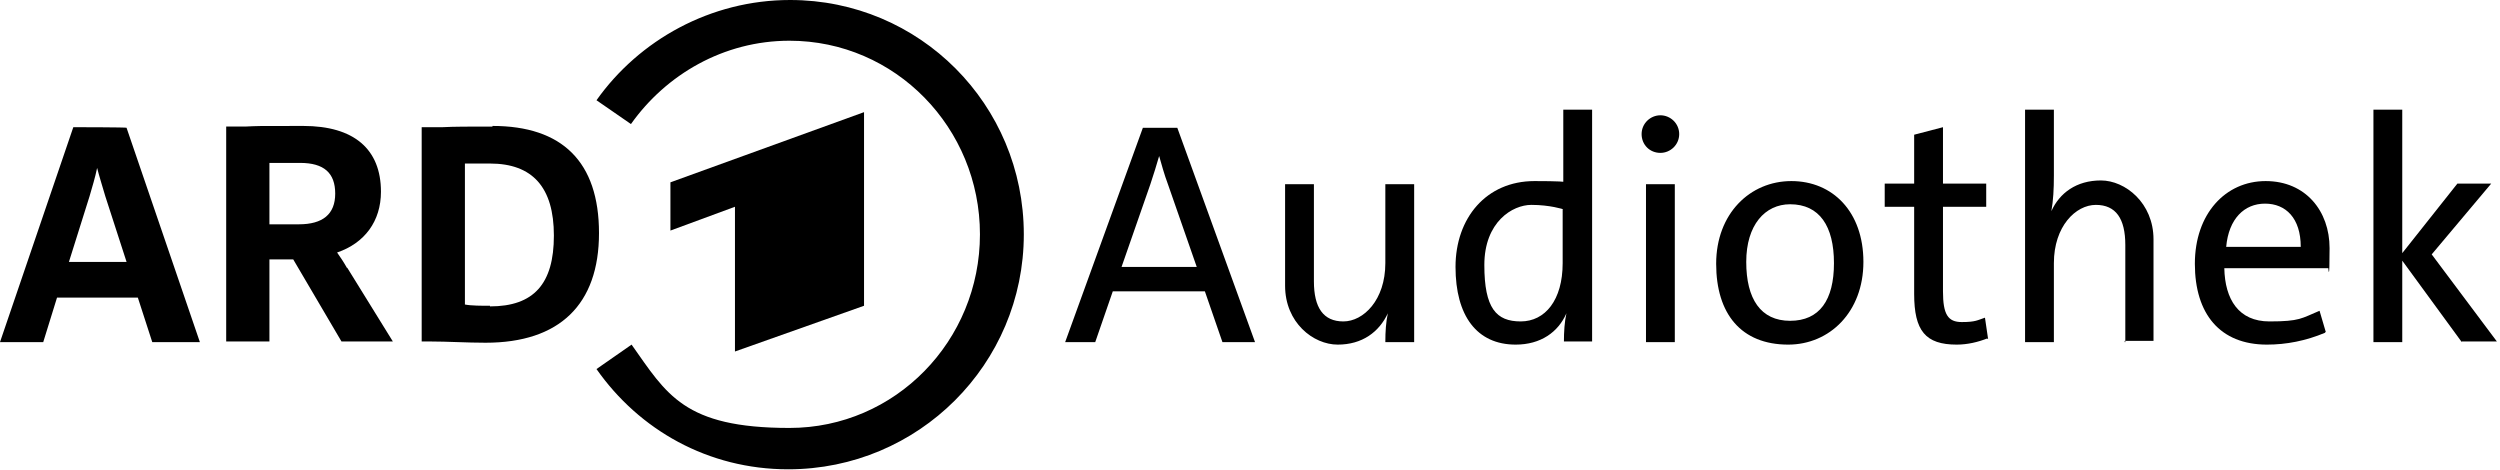
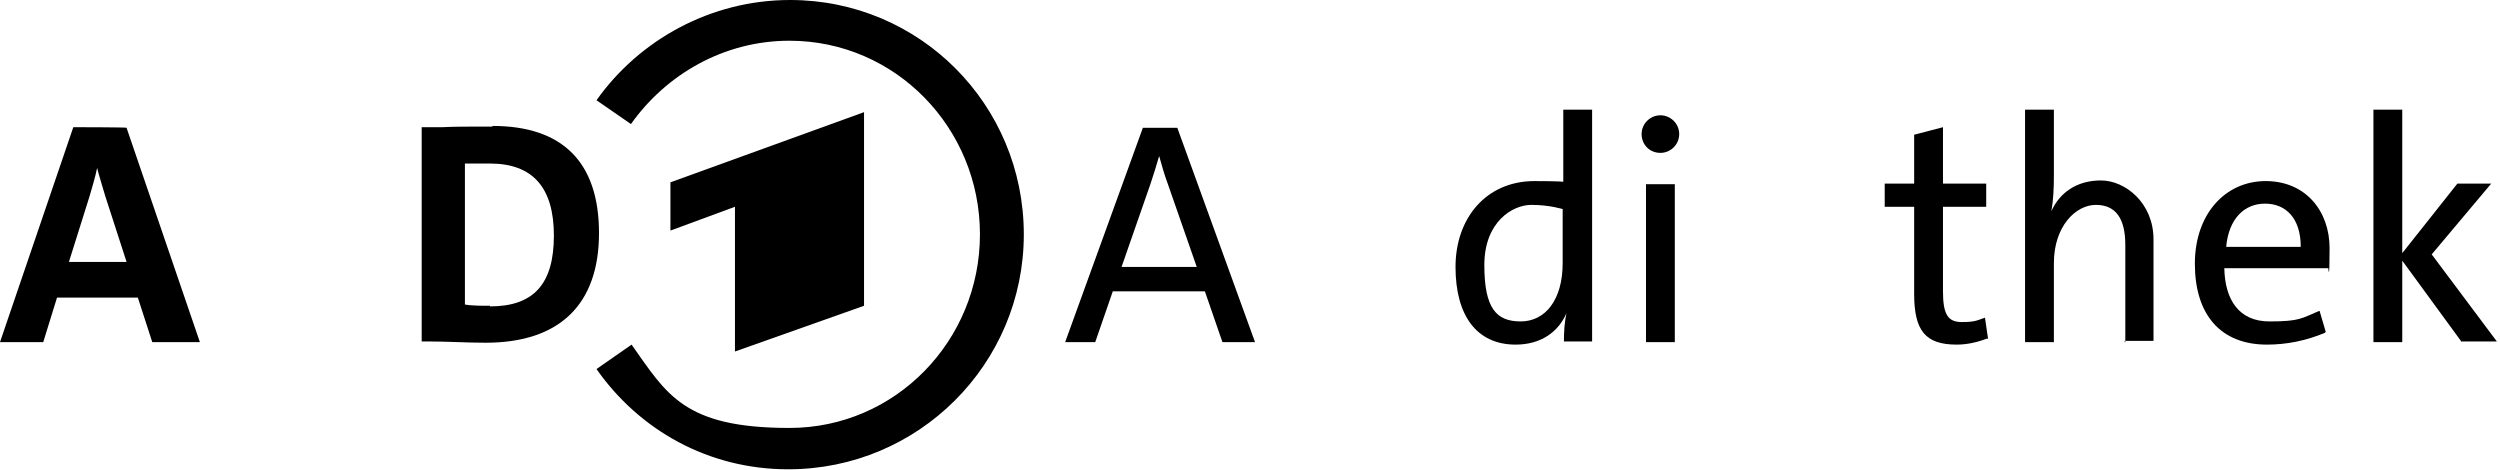
<svg xmlns="http://www.w3.org/2000/svg" version="1.1" viewBox="0 0 399 75">
  <defs>
    <style>
      .cls-1 {
        fill-rule: evenodd;
      }
    </style>
  </defs>
  <g>
    <g id="Ebene_1">
      <g>
        <g>
          <path d="M195.1,54.6l-2.8-8.1h-14.7l-2.8,8.1h-4.8l12.4-34.2h5.5l12.4,34.2h-5.2,0ZM179,42.6h12l-4.6-13.2c-.6-1.6-1-3.1-1.4-4.5-.4,1.4-.9,3-1.4,4.5l-4.6,13.2Z" />
-           <path d="M221.1,54.6c0-1.7.1-3.2.4-4.6h0c-1.4,3-4.1,5-8,5s-8.4-3.5-8.4-9.4v-16.2h4.6v15.5c0,4.2,1.5,6.4,4.7,6.4s6.7-3.4,6.7-9.3v-12.6h4.6v25.2h-4.6Z" />
          <path d="M249.6,54.6c0-1.7.1-3.2.4-4.6h0c-1.3,3-4.1,5-8.1,5-6.2,0-9.6-4.6-9.6-12.4s4.9-13.7,12.6-13.7,4.6.4,4.6.4v-11.8h4.6v37h-4.5ZM249.5,33.4s-2.1-.7-5.1-.7-7.5,2.7-7.5,9.6,1.9,9,5.8,9,6.7-3.4,6.7-9.3v-8.6h.1Z" />
          <path d="M265,24.4c-1.7,0-3-1.3-3-3s1.4-3,3-3,3,1.3,3,3-1.4,3-3,3ZM262.7,54.6v-25.2h4.6v25.2h-4.6Z" />
-           <path d="M285.4,55c-7.5,0-11.5-4.9-11.5-12.9s5.4-13.2,12-13.2,11.5,4.9,11.5,12.9-5.4,13.2-12,13.2ZM285.7,32.6c-4,0-7,3.3-7,9.2s2.3,9.4,7,9.4,7-3.3,7-9.2-2.3-9.4-7-9.4Z" />
          <path d="M317.2,54c-1.5.6-3.2,1-4.9,1-5,0-6.8-2.2-6.8-8.1v-13.9h-4.7v-3.7h4.7v-7.8l4.6-1.2v9h6.9v3.7h-6.9v13.5c0,3.7.8,4.9,3,4.9s2.5-.3,3.7-.7l.5,3.4h-.1Z" />
          <path d="M339.2,54.6v-15.5c0-4.2-1.5-6.4-4.7-6.4s-6.7,3.4-6.7,9.3v12.6h-4.6V17.5h4.6v10.5c0,2.2-.1,4-.4,5.7h0c1.3-2.9,4-4.9,7.9-4.9s8.4,3.6,8.4,9.4v16.2h-4.6v.2Z" />
          <path d="M371.1,53.1c-3.1,1.3-6.2,1.9-9.3,1.9-7.5,0-11.5-4.9-11.5-12.9s4.9-13.2,11.3-13.2,10.2,4.8,10.2,10.7-.2,3.2-.2,3.2h-16.6c.1,5,2.3,8.5,7.2,8.5s5.1-.5,8-1.7l1,3.4h-.1ZM367.2,39.4c0-4.6-2.4-6.9-5.7-6.9s-5.8,2.4-6.2,6.9h12,0Z" />
          <path d="M392.9,54.6l-9.5-13v13h-4.6V17.5h4.6v22.9l8.8-11.1h5.4l-9.5,11.3,10.4,13.9h-5.7.1Z" />
        </g>
        <g>
          <polygon class="cls-1" points="137.9 48.8 137.9 17.9 107 29.1 107 36.8 117.3 33 117.3 56.1 137.9 48.8" />
          <path class="cls-1" d="M126.1,0C113.4,0,102,6.4,95.2,16l5.5,3.8c5.6-7.9,14.8-13.3,25.3-13.3,16.9,0,30.4,13.9,30.4,30.9s-13.5,30.9-30.4,30.9-19.6-5.4-25.2-13.3l-5.6,3.9c6.8,9.7,17.8,16,30.6,16,20.8,0,37.6-16.8,37.6-37.5S146.8,0,126.1,0" />
          <path d="M78.6,20.2c-3.7,0-6.1,0-8,.1h-3.3v34.2h1.4c2.7,0,5.8.2,8.8.2,11.8,0,18.1-6.1,18.1-17.5s-5.9-17.1-17-17.1M78.2,48.8c-1.3,0-3,0-4-.2v-22.5h4c6.8,0,10.2,3.8,10.2,11.5s-3.2,11.3-10.2,11.3" />
          <path d="M20.3,20.4h0c0-.1-8.6-.1-8.6-.1L0,54.6h6.9l2.2-7.1h12.9l2.3,7.1h7.6l-11.7-34.2h0ZM11,41.8l3.3-10.5c.4-1.4.9-3,1.2-4.5.3,1.2.8,2.8,1.3,4.5l3.4,10.5s-9.2,0-9.2,0Z" />
-           <path d="M55.4,42.8c-.5-.9-1.1-1.8-1.6-2.5,4.4-1.5,7-5,7-9.7,0-6.8-4.3-10.5-12.4-10.5s-6.9,0-9.3.1h-3v34.3h6.9v-13.1h3.8l7.7,13.1h8.2l-7.3-11.8h0ZM43,26h4.9c3.8,0,5.6,1.6,5.6,4.9s-2,4.9-5.8,4.9h-4.7v-9.8Z" />
        </g>
      </g>
    </g>
  </g>
</svg>